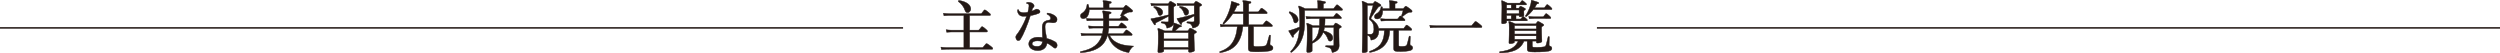
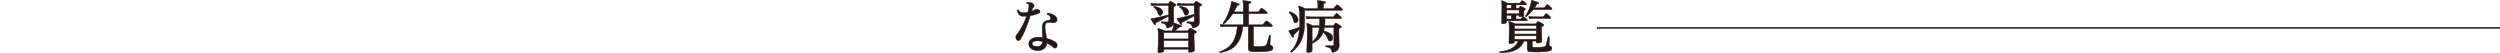
<svg xmlns="http://www.w3.org/2000/svg" id="_レイヤー_2" viewBox="0 0 1000 21.226">
  <defs>
    <style>.cls-1{fill:#231815;stroke-linecap:round;stroke-linejoin:round;stroke-width:.165px;}.cls-1,.cls-2{stroke:#231815;}.cls-2{fill:none;stroke-miterlimit:10;stroke-width:.611px;}</style>
  </defs>
  <g id="_レイヤー_1-2">
-     <path class="cls-1" d="M376.59,19.828l-.231-.993c.569.093,1.27.154,2.102.185h7.09v-6.235h-4.988c-.801.016-1.432.054-1.894.115l-.231-1.016c.569.093,1.27.154,2.102.185h5.011v-5.889h-6.097c-.801.016-1.424.054-1.871.115l-.231-1.016c.569.092,1.27.154,2.102.185h12.771c.215,0,.37-.062.462-.185.062-.077.158-.196.289-.358s.262-.327.393-.497c.131-.169.22-.285.266-.346.108-.169.277-.192.508-.069.154.077.361.219.624.427.262.208.523.42.785.635.262.216.438.377.531.485.123.124.165.258.127.404-.039.146-.12.219-.243.219h-8.129v5.889h3.418c.185,0,.323-.054.416-.162.062-.077.154-.192.277-.346.123-.154.246-.308.369-.462.123-.154.208-.261.254-.323.154-.154.315-.177.485-.069.154.077.354.212.601.404.246.193.481.389.704.589.223.2.389.362.497.485.123.123.162.254.115.393-.046.138-.138.208-.277.208h-6.859v6.235h4.988c.185,0,.331-.054.439-.162.061-.077.169-.204.323-.381.154-.177.308-.358.462-.543.153-.185.254-.308.3-.369.123-.139.292-.162.508-.069.169.077.4.223.693.439.292.216.581.435.866.658.285.223.474.389.566.497.123.123.166.258.127.404s-.127.219-.266.219h-1.663c-.724,0-1.609-.004-2.656-.012-1.047-.008-2.171-.011-3.372-.011h-9.399c-.678,0-1.101.008-1.271.023-.801.015-1.432.054-1.894.115ZM387.305,5.001c-.292.077-.554.05-.785-.081-.231-.131-.4-.373-.508-.728-.231-.739-.589-1.424-1.074-2.055-.485-.631-1.02-1.139-1.605-1.524-.077-.231-.008-.377.208-.439,1.124.154,2.117.462,2.979.924s1.417,1.062,1.663,1.801c.169.524.153.981-.046,1.374-.2.393-.478.635-.832.728Z" />
    <path class="cls-1" d="M406.728,15.994c-.23-.261-.369-.589-.416-.981-.046-.393.047-.727.277-1.004.462-.554.939-1.236,1.432-2.044.493-.808.971-1.682,1.433-2.621.461-.939.861-1.901,1.2-2.887-.369.046-.747.069-1.132.069-.893.015-1.543-.231-1.951-.739s-.604-1.108-.589-1.801c.139-.185.292-.208.462-.069.077.431.312.731.704.901.393.17.835.254,1.328.254.523,0,1.077-.062,1.663-.185.107-.4.2-.789.277-1.166.076-.377.13-.743.161-1.097.031-.292.031-.508,0-.647-.031-.138-.107-.261-.23-.369-.062-.061-.162-.104-.301-.127-.139-.023-.254-.035-.346-.035-.139-.185-.124-.346.046-.485.369-.061.766-.058,1.189.012.423.069.773.196,1.051.381.292.185.496.427.611.728.116.3.058.558-.173.774-.154.17-.281.335-.381.497-.101.162-.182.373-.243.635-.015.062-.03.135-.046.219-.016.085-.038.166-.069.243.308-.108.601-.223.878-.346.277-.123.523-.246.739-.37.138-.077.315-.104.53-.081.216.023.47.127.763.312.277.185.416.424.416.716s-.162.508-.485.646c-.385.17-.874.339-1.467.508-.593.17-1.228.316-1.905.439-.262.832-.562,1.713-.9,2.644-.339.932-.692,1.84-1.062,2.725-.369.885-.731,1.686-1.085,2.402-.354.716-.67,1.29-.947,1.721-.185.277-.424.435-.716.473-.293.039-.531-.042-.716-.243ZM415.249,20.243c-.724.015-1.37-.089-1.939-.312-.57-.223-1.017-.546-1.34-.97-.323-.423-.478-.92-.462-1.49.031-.8.396-1.432,1.097-1.894.701-.462,1.56-.693,2.575-.693.616,0,1.225.046,1.824.139-.016-.631-.038-1.274-.069-1.928-.03-.654-.046-1.351-.046-2.09,0-1.001.238-1.717.716-2.148.478-.431,1.078-.685,1.802-.762.354-.031.589-.127.704-.289s.165-.365.15-.612c-.016-.277-.162-.562-.439-.854-.276-.292-.615-.516-1.016-.67-.046-.077-.055-.162-.023-.254.031-.093.085-.154.162-.185.415.015.854.096,1.316.242.462.146.893.339,1.293.577.4.239.72.508.958.808.239.3.343.62.312.958-.031.524-.208.878-.531,1.062-.323.185-.693.27-1.108.254-.416-.015-.785-.061-1.108-.139-.555-.138-1.036-.084-1.443.162-.408.247-.612.778-.612,1.594,0,.801.084,1.602.254,2.402.169.801.308,1.54.416,2.217.785.2,1.474.431,2.066.693.593.262,1.043.493,1.352.693.308.185.526.454.658.808.13.354.142.685.034.993-.107.339-.289.562-.543.67-.254.108-.52.039-.797-.208-.354-.292-.75-.596-1.188-.912-.439-.315-.928-.597-1.467-.843-.108.893-.466,1.601-1.074,2.125s-1.436.808-2.482.854ZM415.157,18.557c.538-.031.966-.219,1.281-.566.315-.346.504-.812.565-1.397-.646-.169-1.324-.254-2.032-.254-.692,0-1.212.096-1.559.289-.347.193-.535.458-.565.797-.031.385.153.678.554.878.4.2.985.285,1.756.254Z" />
-     <path class="cls-1" d="M432.291,21.098c-.092-.062-.146-.138-.161-.231-.016-.092.008-.169.069-.231,2.479-.477,4.396-1.239,5.75-2.286,1.354-1.047,2.294-2.44,2.817-4.18h-6.305c-.785.015-1.408.054-1.87.115l-.231-.993c.569.093,1.271.154,2.102.185h6.489c.17-.723.285-1.478.347-2.263h-3.787c-.801.016-1.432.054-1.894.115l-.231-.993c.569.092,1.271.154,2.102.185h3.856c0-.169.004-.346.012-.531.008-.185.012-.362.012-.531v-1.247h-4.688c-.8.016-1.432.054-1.894.115l-.23-.993c.585.092,1.285.154,2.102.185h4.688c-.03-1.462-.131-2.402-.3-2.817-.062-.107-.069-.192-.023-.254.047-.077.131-.115.254-.115.186.015.478.054.878.115.4.062.801.127,1.201.196.399.069.692.127.877.173s.262.162.231.346c-.016.2-.115.3-.301.3-.169.015-.312.058-.427.127s-.173.196-.173.381v1.547h4.064c.169,0,.308-.054.415-.162.062-.077.15-.188.266-.335.115-.146.234-.296.358-.45.123-.154.208-.254.254-.3.123-.138.284-.162.484-.069.154.077.347.204.578.381.23.177.458.362.681.554.224.193.381.35.474.473.123.138.162.273.115.404-.046.131-.139.196-.277.196h-7.412v2.309h3.556c.185,0,.323-.054.416-.162.077-.123.216-.308.416-.554.199-.246.338-.423.415-.531.123-.138.285-.162.485-.069.153.092.338.227.554.404.216.177.428.358.636.543s.357.339.45.462c.123.138.165.273.127.404-.039.131-.127.196-.266.196h-6.836c-.077.816-.192,1.57-.347,2.263h5.797c.154,0,.285-.054.393-.162.062-.061.162-.177.301-.346.138-.169.276-.343.415-.52s.231-.289.277-.335c.123-.169.285-.192.485-.069.153.077.361.216.623.416.262.2.52.404.773.612.254.208.428.373.52.496.107.124.143.254.104.393-.039.139-.12.208-.243.208h-8.775c.555,1.108,1.336,1.967,2.345,2.575,1.008.608,2.144,1.036,3.406,1.282,1.262.246,2.548.385,3.856.416-.462.293-.874.701-1.235,1.224-.362.523-.589.977-.682,1.362-1.231-.185-2.405-.542-3.521-1.074-1.117-.531-2.099-1.27-2.944-2.217-.848-.947-1.486-2.136-1.917-3.568h-.139c-.462,1.57-1.182,2.837-2.159,3.799-.978.962-2.187,1.689-3.626,2.182-1.439.492-3.083.808-4.931.947ZM433.492,7.426c-.478.046-.828-.065-1.051-.335-.224-.269-.309-.577-.254-.924.054-.346.227-.612.52-.797.615-.369,1.108-.85,1.478-1.443.37-.592.578-1.281.624-2.067.062-.077.139-.127.23-.15.093-.023.17-.004.231.058.169.462.284.924.347,1.386h5.75v-1.432c0-.616-.054-1.001-.162-1.155-.062-.092-.069-.185-.022-.277.046-.061.131-.092.254-.092.185.015.47.05.854.104s.773.112,1.166.173c.393.062.682.123.866.185.169.046.238.162.208.346,0,.169-.101.27-.301.3-.169.016-.312.054-.427.115-.115.062-.174.193-.174.393v1.34h5.52c.139,0,.246-.046.323-.139.093-.123.208-.262.347-.416.139-.154.238-.277.301-.369.153-.2.323-.223.508-.069.185.124.427.308.728.554.3.247.596.489.889.728.292.239.516.435.67.589.077.062.123.154.139.277.015.124,0,.223-.047.3-.138.185-.338.254-.6.208-.37-.061-.739-.015-1.108.139-.354.108-.797.312-1.328.612-.531.3-1.005.604-1.421.912-.23,0-.346-.108-.346-.323.076-.138.188-.361.335-.67.146-.308.296-.619.45-.935.153-.315.262-.55.323-.704h-13.625c.015.616-.066,1.189-.243,1.72-.177.531-.427.962-.75,1.293-.323.331-.724.52-1.201.566Z" />
    <path class="cls-1" d="M466.771,11.26c-.124-.508-.263-.901-.416-1.178-.154-.277-.373-.481-.658-.612-.285-.131-.674-.227-1.166-.289-.139-.2-.115-.354.069-.462.107,0,.296.004.565.011.27.008.562.02.878.035.315.016.581.023.797.023.246,0,.407-.05.484-.15.077-.1.115-.25.115-.45v-1.686c-.323.17-.708.37-1.154.601s-.912.473-1.397.727c-.484.254-.942.489-1.374.704-.431.216-.785.393-1.062.531-.139.062-.22.139-.243.231-.022.092-.02.208.012.346.03.123-.016.223-.139.3-.139.077-.254.062-.347-.046-.092-.154-.23-.373-.415-.658-.185-.285-.366-.573-.543-.866-.177-.292-.312-.508-.404-.646-.046-.062-.054-.123-.022-.185.03-.046.1-.077.207-.092.077-.015.177-.031.301-.046.123-.015.262-.031.415-.046.385-.077.854-.173,1.409-.289s1.135-.246,1.743-.393c.608-.146,1.178-.285,1.709-.416.531-.131.967-.242,1.305-.335v-3.741h-5.312c-.662.015-1.192.054-1.593.115l-.231-.97c.493.077,1.093.131,1.802.162h4.988c.107,0,.208-.046.3-.139.062-.092.146-.208.254-.346.107-.139.192-.254.254-.346.108-.139.262-.169.462-.093.154.062.354.166.601.312.246.146.493.293.739.439.246.146.431.265.555.358.123.077.181.185.173.323s-.089.246-.242.323c-.077.031-.15.062-.22.093-.069.031-.143.062-.22.092-.2.092-.3.293-.3.6v1.755c0,.478.008.981.022,1.513.016.531.027,1.009.035,1.432.008.424.012.735.012.935,0,.662-.208,1.193-.624,1.594-.415.4-1.124.708-2.124.924ZM464.299,6.133c-.23.062-.438.054-.623-.023-.185-.077-.315-.261-.393-.554-.154-.569-.374-1.077-.658-1.524-.285-.446-.658-.808-1.12-1.085-.077-.215-.016-.354.185-.416.862.123,1.605.35,2.229.681.624.331,1.005.789,1.144,1.374.076.354.034.681-.127.981-.162.3-.374.489-.636.566ZM463.699,21.075c-.37,0-.555-.162-.555-.485,0-.138.015-.504.046-1.097s.062-1.328.093-2.205c.03-.878.046-1.786.046-2.725,0-.955-.02-1.647-.058-2.078-.039-.431-.089-.724-.15-.878-.03-.107-.016-.177.047-.208.046-.046.115-.062.207-.046.17.046.416.135.739.265.323.131.654.262.993.393.339.131.601.243.785.335h2.979c.123-.338.234-.728.335-1.166.1-.439.181-.835.242-1.189.03-.123.046-.235.046-.335v-.242c0-.108.031-.185.093-.231.046-.015.1-.008.161.023h.023c.062.015.223.073.485.173.261.1.55.212.865.335.315.123.604.231.866.323.262.092.424.154.485.185.139.062.177.177.115.346-.046.154-.139.216-.277.185-.169-.031-.304-.031-.404,0-.1.031-.219.108-.357.231-.247.247-.508.481-.785.704-.277.223-.555.443-.832.658h5.012c.139,0,.254-.054.347-.162l.554-.785c.077-.077.146-.123.208-.139.062-.015.154.008.277.069.153.062.369.17.646.323.277.154.555.308.831.462.277.154.485.277.624.37.123.092.181.208.173.346-.008.139-.096.247-.266.323-.062.031-.139.069-.23.115-.093.046-.17.085-.231.115-.107.062-.181.131-.219.208-.039.077-.058.216-.058.416,0,.462.011,1.024.034,1.686.023.662.046,1.316.069,1.963s.046,1.201.069,1.663c.023.462.034.739.034.831,0,.215-.207.396-.623.543-.416.146-.84.219-1.271.219-.354,0-.531-.162-.531-.485v-.762h-9.86v.716c0,.185-.2.346-.601.485-.4.139-.809.208-1.224.208ZM465.524,15.555h9.86v-2.517h-9.86v2.517ZM465.524,18.973h9.86v-2.725h-9.86v2.725ZM477.07,11.26c-.124-.508-.266-.901-.428-1.178-.161-.277-.385-.481-.67-.612-.285-.131-.673-.227-1.166-.289-.062-.077-.081-.162-.058-.254.023-.092.065-.162.127-.208.107,0,.296.004.565.011.27.008.559.02.866.035.308.016.569.023.785.023.246,0,.408-.05.485-.15.077-.1.115-.25.115-.45v-1.824c-.446.246-.974.535-1.582.866-.608.331-1.2.651-1.778.958-.577.308-1.043.547-1.396.716-.139.062-.22.138-.243.231-.022.092-.02.208.012.346.031.138-.008.239-.115.3-.154.093-.27.085-.347-.023-.107-.154-.258-.37-.45-.647s-.381-.558-.565-.843-.316-.497-.393-.635c-.047-.092-.062-.162-.047-.208.047-.046.108-.077.186-.092.185,0,.399-.031.646-.093.354-.077.797-.177,1.327-.3.531-.123,1.094-.262,1.687-.416.593-.154,1.158-.304,1.697-.45.539-.146.993-.273,1.362-.381v-3.51h-5.08c-.662.015-1.193.054-1.594.115l-.208-.97c.492.077,1.093.131,1.802.162h4.733c.108,0,.208-.046.301-.139.062-.092.146-.208.254-.346.107-.139.192-.254.254-.346.107-.139.262-.169.462-.093.153.062.354.166.601.312.246.146.492.293.739.439.246.146.431.265.554.358.123.077.181.185.174.323-.009.139-.089.246-.243.323-.092.031-.173.062-.242.093-.069.031-.143.062-.22.092-.185.108-.276.308-.276.6v1.755c0,.478.003.981.011,1.513s.02,1.009.035,1.432c.015.424.022.735.022.935,0,.662-.2,1.193-.6,1.594-.401.4-1.102.708-2.102.924ZM474.737,6.04c-.23.077-.442.077-.635,0-.192-.077-.335-.261-.428-.554-.169-.554-.4-1.054-.692-1.501-.293-.446-.678-.793-1.154-1.039-.031-.092-.031-.185,0-.277.03-.092.092-.146.185-.162.861.108,1.608.316,2.24.624.631.308,1.023.754,1.178,1.339.092.354.065.681-.081.981-.146.3-.351.497-.612.589Z" />
    <path class="cls-1" d="M488.017,21.098c-.093-.062-.146-.138-.162-.231-.016-.092,0-.169.047-.231,1.339-.4,2.501-1.004,3.486-1.813.985-.808,1.778-1.882,2.379-3.222.601-1.339.985-3.002,1.155-4.988h-4.758c-.785.015-1.408.062-1.87.138l-.231-1.016c.569.093,1.271.154,2.102.185h7.159v-4.457h-4.203c-.523.816-1.09,1.57-1.697,2.263-.608.693-1.243,1.324-1.905,1.894-.108.016-.192-.011-.254-.081s-.093-.15-.093-.242c.523-.708.993-1.482,1.409-2.321.415-.839.766-1.663,1.051-2.471.284-.808.5-1.528.646-2.159.146-.631.219-1.101.219-1.409,0-.139.008-.231.023-.277.062-.093.154-.115.277-.069.093.031.266.085.52.162.254.077.527.17.819.277.293.108.57.208.832.3.262.092.454.162.577.208.169.062.223.193.162.393-.047.17-.17.239-.37.208-.154-.031-.277-.019-.369.034-.093.054-.178.173-.254.358-.37.785-.763,1.524-1.178,2.217h3.787v-2.656c0-.446-.016-.789-.046-1.028-.031-.239-.085-.412-.162-.52-.046-.093-.046-.185,0-.277.046-.077.131-.1.254-.069.2.015.485.05.854.104.37.054.739.112,1.108.173.37.062.654.115.854.162.154.031.231.146.231.346-.016.2-.124.3-.323.3-.17.015-.316.058-.439.127s-.185.196-.185.381v2.956h3.533c.216,0,.37-.061.462-.185.062-.077.154-.192.277-.346.123-.154.246-.312.369-.473.123-.162.208-.273.255-.335.123-.154.284-.177.484-.069.169.077.381.216.635.416.255.2.501.404.739.612.238.208.412.373.52.496.123.124.165.254.127.393-.038.139-.119.208-.242.208h-7.159v4.457h5.335c.185,0,.331-.054.438-.162.062-.077.165-.204.312-.381.146-.177.289-.354.428-.531.139-.177.238-.296.3-.358.139-.169.308-.2.509-.092.185.092.415.246.692.462.277.216.546.431.809.646.262.216.446.385.554.508.123.124.162.254.115.393-.046.139-.138.208-.276.208h-7.274v7.367c0,.231.058.385.173.462.115.077.312.131.589.162.308.016.692.02,1.154.012.462-.008.924-.031,1.386-.069.462-.038.839-.088,1.132-.15.246-.061.427-.146.543-.254.115-.107.227-.285.335-.531.061-.154.142-.396.242-.728.1-.331.204-.689.312-1.074.107-.385.204-.735.289-1.051.084-.315.142-.543.173-.681.2-.123.361-.092.485.093-.016.108-.035.327-.058.658-.023.331-.047.689-.069,1.074-.023.385-.047.735-.069,1.051-.023.316-.035.528-.035.635,0,.277.107.454.323.531.585.2.878.562.878,1.085,0,.261-.101.492-.301.693-.2.2-.577.362-1.131.485-.4.077-.909.142-1.524.196-.616.054-1.267.092-1.951.115-.686.023-1.336.031-1.952.023-.615-.008-1.123-.027-1.523-.058-.523-.031-.905-.143-1.144-.335-.238-.193-.357-.504-.357-.935v-8.775h-2.171c-.185,1.801-.535,3.325-1.051,4.573-.517,1.247-1.171,2.271-1.963,3.071-.793.801-1.706,1.424-2.737,1.871s-2.155.77-3.371.97Z" />
    <path class="cls-1" d="M516.561,20.959c-.108,0-.193-.035-.254-.104-.062-.069-.085-.15-.069-.242.569-.585,1.097-1.259,1.581-2.021.485-.762.901-1.697,1.247-2.806.347-1.108.589-2.486.728-4.134-.339.37-.708.755-1.108,1.155-.4.4-.754.747-1.062,1.039-.123.124-.2.228-.23.312-.031.085-.016.212.046.381.047.154,0,.27-.139.346-.153.092-.27.077-.346-.046-.108-.154-.254-.385-.439-.693-.185-.308-.369-.62-.554-.935-.185-.315-.331-.558-.439-.727-.046-.093-.054-.162-.022-.208.03-.061.1-.092.208-.092.139,0,.338-.038.601-.115.538-.139,1.146-.335,1.824-.589.677-.254,1.247-.481,1.709-.681.03-.492.05-1.004.058-1.536s.003-1.089-.012-1.674c-.016-1.201-.058-2.225-.127-3.072-.069-.846-.182-1.462-.335-1.847-.031-.107-.023-.185.023-.231.061-.061.146-.069.254-.023.262.092.635.242,1.12.45.484.208.889.396,1.212.566h5.104v-1.571c0-.354-.016-.635-.046-.843-.031-.208-.069-.365-.115-.473-.062-.093-.069-.177-.023-.254.046-.061.123-.092.231-.092.199.015.484.05.854.104.369.054.742.115,1.12.185.377.069.658.127.843.173.153.031.23.146.23.346-.016.169-.115.27-.3.3-.17.016-.309.054-.416.115-.107.062-.161.185-.161.37v1.64h3.833c.169,0,.301-.054.393-.162.046-.077.139-.2.277-.37.139-.169.277-.338.416-.508.138-.169.23-.285.276-.346.123-.169.285-.192.485-.069.153.093.358.247.612.462.254.216.5.427.738.635.239.208.404.366.497.474.123.108.165.231.127.369-.039.139-.119.208-.242.208h-14.919v4.827c0,2.202-.242,4.073-.728,5.612-.485,1.54-1.128,2.817-1.928,3.833-.801,1.016-1.679,1.871-2.633,2.563ZM518.361,9.158c-.2.046-.381.016-.543-.092-.161-.107-.273-.308-.334-.6-.124-.647-.351-1.278-.682-1.894-.331-.615-.72-1.116-1.166-1.501-.016-.108.003-.2.058-.277.054-.077.127-.123.22-.139.77.246,1.462.604,2.078,1.074.615.47,1.016,1.043,1.201,1.72.123.431.092.805-.093,1.12-.185.316-.432.512-.739.589ZM523.211,21.005c-.339,0-.508-.162-.508-.485,0-.092.008-.373.023-.843.015-.469.038-1.058.069-1.767.03-.708.054-1.478.069-2.31.015-.831.022-1.647.022-2.448,0-1.093-.016-1.92-.046-2.483-.031-.562-.085-.935-.162-1.12-.046-.092-.038-.169.023-.231.046-.061.123-.069.23-.023.139.046.343.127.612.242s.551.239.843.37c.293.131.539.25.739.358h2.656c.015-.339.026-.685.034-1.039.008-.354.012-.716.012-1.085v-.693h-3.372c-.785.015-1.408.054-1.87.115l-.231-.993c.569.092,1.271.154,2.102.185h8.684c.153,0,.277-.054.369-.162.062-.077.15-.192.266-.346.115-.154.231-.304.347-.45.115-.146.196-.25.242-.312.123-.169.277-.192.462-.069.139.092.315.231.531.416s.428.374.635.566c.208.193.358.35.45.473.123.138.166.27.128.393-.039.123-.128.185-.266.185h-6.305v.716c0,.385-.012.75-.035,1.097-.022.346-.05.681-.081,1.005h3.257c.123,0,.23-.046.323-.139l.601-.785c.092-.154.246-.177.462-.069.153.077.346.189.577.335.23.146.466.293.704.439.238.146.42.273.543.381.123.092.185.204.185.335s-.077.228-.23.289c-.139.046-.301.115-.485.208-.17.093-.254.293-.254.601v1.155c0,.401.004.885.012,1.455.007.57.019,1.136.034,1.698.016.562.023,1.028.023,1.397.015.185.022.335.022.45v.219c0,.754-.216,1.358-.646,1.813-.431.454-1.146.774-2.147.958-.107-.57-.25-1.005-.427-1.305-.178-.3-.436-.52-.774-.658-.339-.139-.801-.246-1.386-.323-.062-.077-.084-.162-.068-.254.015-.093.054-.162.115-.208.246.016.631.027,1.154.035.523.008.993.012,1.409.012.262,0,.435-.042.52-.127.084-.084.127-.227.127-.427v-6.79h-3.741c-.046.247-.093.481-.139.705s-.107.443-.185.658c.847.2,1.616.493,2.31.878.692.385,1.115.885,1.27,1.501.107.431.081.801-.081,1.109-.161.308-.373.508-.635.6-.246.062-.466.05-.658-.035-.192-.084-.335-.258-.427-.52-.185-.569-.439-1.112-.763-1.628-.323-.516-.731-.95-1.224-1.305-.385,1.031-.943,1.902-1.674,2.61-.731.708-1.645,1.316-2.737,1.824v2.956c0,.185-.169.346-.508.485-.339.139-.716.208-1.132.208ZM524.851,16.71c.985-.724,1.682-1.562,2.09-2.517.408-.954.666-2.032.774-3.233h-2.864v5.75Z" />
-     <path class="cls-1" d="M545.335,21.098c-.323,0-.485-.146-.485-.439,0-.092.012-.497.035-1.212.022-.716.046-1.678.069-2.887.022-1.208.046-2.621.069-4.238.022-1.616.034-3.379.034-5.288,0-1.447-.008-2.59-.022-3.429-.016-.839-.039-1.474-.069-1.905-.031-.431-.085-.739-.162-.924-.031-.108-.016-.185.046-.231.062-.062.139-.077.231-.046.215.077.546.216.993.416.446.2.815.377,1.108.531h1.824c.139,0,.246-.046.323-.139.03-.061.104-.158.22-.289.115-.131.203-.235.266-.312.107-.154.238-.185.393-.093.262.124.604.308,1.027.554.423.246.766.47,1.027.67.139.108.177.246.116.416-.031.139-.154.223-.37.254-.2.016-.361.066-.484.15-.124.085-.263.235-.416.45-.185.247-.408.562-.67.947-.262.385-.527.778-.797,1.178-.27.4-.512.766-.728,1.097-.216.331-.361.574-.438.728-.139.262-.101.462.115.6.632.431,1.228.958,1.79,1.582.562.624.92,1.344,1.074,2.159h9.745c.169,0,.3-.054.393-.162.062-.077.146-.188.254-.335.107-.146.22-.292.335-.439.115-.146.196-.25.242-.312.154-.154.315-.169.485-.046.153.077.343.208.565.393.224.185.442.373.658.566.216.193.37.343.462.45.123.123.162.254.116.393-.047.138-.139.208-.277.208h-4.966v5.912c0,.216.059.354.174.416.115.062.296.1.543.115.276.016.611.016,1.004,0,.393-.015.696-.054.912-.115.2-.061.347-.131.439-.208.092-.077.177-.216.254-.416.092-.246.196-.596.312-1.051.115-.454.227-.901.335-1.339.107-.439.185-.75.23-.935.077-.061.162-.081.255-.058.092.023.161.073.207.15-.016.139-.026.354-.034.647-.008.293-.02.604-.035.935-.015.331-.026.631-.034.901-.008.27-.012.45-.012.543-.016.277.085.462.301.554.23.108.415.239.554.393.139.154.208.346.208.577,0,.246-.101.477-.301.693-.2.215-.569.377-1.108.485-.431.092-.942.162-1.535.208-.593.046-1.182.073-1.767.081-.586.008-1.102-.004-1.548-.034-.478-.031-.823-.127-1.039-.289s-.323-.458-.323-.889v-7.274h-1.57c-.046,1.894-.42,3.445-1.12,4.653-.7,1.209-1.64,2.144-2.817,2.806-1.178.662-2.514,1.132-4.007,1.409-.092-.046-.15-.115-.173-.208-.023-.092-.012-.17.034-.231.862-.293,1.651-.647,2.367-1.062.716-.416,1.336-.943,1.859-1.582.523-.639.936-1.428,1.235-2.367.3-.939.466-2.079.496-3.418h-2.239v.092c0,2.294-1.04,3.572-3.118,3.834-.107-.631-.27-1.082-.484-1.351-.216-.269-.547-.466-.993-.589v6.328c0,.2-.166.362-.497.485-.331.123-.696.185-1.097.185ZM548.361,13.708c.385-.015.681-.2.889-.554.208-.354.312-.839.312-1.455,0-.877-.128-1.62-.382-2.229-.254-.608-.674-1.127-1.258-1.559-.154-.123-.235-.239-.243-.346s.02-.262.081-.462c.077-.216.188-.546.335-.993.146-.446.296-.931.45-1.455.153-.523.296-1.012.428-1.467.13-.454.227-.804.288-1.051h-2.332v11.478c.215.031.446.058.692.081.246.023.492.027.739.011ZM550.877,7.588c-.446.016-.758-.107-.935-.369-.178-.262-.22-.558-.127-.889.092-.331.3-.581.623-.75.569-.308,1.02-.685,1.352-1.132.33-.447.55-1.008.658-1.686.185-.154.346-.146.484.023.031.108.05.219.058.335s.02.235.035.358h2.863v-1.501c0-.4-.02-.716-.058-.947-.039-.231-.081-.4-.127-.508-.062-.092-.069-.169-.023-.231.047-.061.123-.092.231-.092.185.015.462.05.831.104s.742.112,1.12.173c.377.062.65.115.819.162.17.046.239.154.208.323,0,.17-.092.27-.276.3-.154.016-.293.05-.416.104-.124.054-.185.173-.185.358v1.755h3.094c.108,0,.208-.046.301-.139.077-.092.188-.219.335-.381.146-.162.266-.289.357-.381.139-.139.293-.146.462-.023.185.108.42.262.705.462.284.2.565.408.843.624.276.216.484.393.623.531.062.062.101.146.115.254.016.108,0,.2-.046.277-.062.077-.131.135-.208.173-.077.039-.185.05-.323.035-.339-.077-.654-.031-.946.138-.339.124-.739.354-1.201.693-.462.339-.847.639-1.154.901-.093.015-.178,0-.255-.046s-.123-.108-.138-.185c.046-.154.115-.377.207-.67.093-.292.186-.589.277-.889.093-.3.162-.527.208-.681h-8.198c.016.985-.166,1.794-.543,2.425-.377.631-.928.962-1.651.993ZM552.425,8.419l-.231-.993c.569.092,1.271.154,2.102.185h4.526c.154,0,.277-.054.37-.162.076-.108.203-.269.381-.485.177-.215.296-.369.357-.462.139-.154.301-.169.485-.046.2.124.458.327.773.612.315.285.551.512.705.681.107.124.142.247.104.37-.039.123-.119.185-.242.185h-7.46c-.785.016-1.408.054-1.87.115Z" />
-     <path class="cls-1" d="M572.124,11.121l-.231-1.016c.631.092,1.432.154,2.401.185h14.041c.186,0,.331-.054.439-.162.062-.077.177-.215.346-.416.17-.2.339-.4.509-.601.169-.2.276-.331.323-.393.139-.185.315-.208.531-.069.169.093.403.258.704.497.3.239.593.473.878.704.284.231.48.408.589.531.123.123.161.258.115.404-.047.146-.139.219-.277.219h-1.64c-.724,0-1.605-.004-2.645-.012-1.039-.008-2.151-.011-3.337-.011h-9.307c-.678,0-1.101.008-1.271.023-.446,0-.835.008-1.166.023-.331.016-.666.046-1.004.093Z" />
    <path class="cls-1" d="M599.905,21.144c-.154-.169-.154-.331,0-.485,1.077-.092,2.098-.285,3.06-.577.962-.292,1.816-.731,2.563-1.316.747-.585,1.328-1.362,1.744-2.332h-1.479v.393c0,.169-.181.32-.542.45-.362.131-.743.196-1.144.196-.354,0-.531-.146-.531-.439,0-.092.012-.416.035-.97.022-.554.042-1.259.058-2.113.015-.854.022-1.774.022-2.76,0-.723-.016-1.262-.046-1.616-.031-.354-.077-.608-.139-.762-.031-.092-.023-.169.023-.231.062-.031.146-.038.254-.023.123.046.343.135.658.266.315.131.635.266.958.404.323.139.562.247.716.323h8.014c.139,0,.246-.046.323-.138.047-.077.131-.2.254-.37.123-.169.216-.292.277-.369.107-.139.262-.162.462-.069.153.062.35.166.589.312.238.146.481.289.728.427.246.139.431.254.555.346.138.092.203.208.196.346-.009.138-.097.246-.266.323-.062.031-.124.062-.186.092-.062.031-.123.062-.185.093-.169.108-.254.316-.254.624,0,.754.012,1.521.035,2.298.022.778.046,1.451.069,2.021.022.57.034.916.034,1.039,0,.2-.185.366-.555.497-.369.131-.762.196-1.178.196-.339,0-.508-.146-.508-.439v-.346h-1.594v1.917c0,.2.05.339.15.416.101.077.273.124.52.139.323.016.751.023,1.282.023s1.058-.019,1.582-.058c.522-.038.923-.088,1.2-.15.37-.077.616-.3.739-.67.062-.185.135-.439.22-.762.084-.323.173-.666.266-1.028.092-.362.173-.689.242-.981.069-.292.119-.5.15-.624.076-.061.161-.084.254-.069.092.016.161.062.208.139,0,.108-.009.312-.023.612-.016.3-.027.627-.035.981-.008.354-.015.677-.022.97s-.012.493-.012.6c-.016.17.004.289.058.358s.143.127.266.173c.523.154.785.454.785.901,0,.231-.081.446-.242.646-.162.2-.481.354-.959.462-.385.092-.912.165-1.581.219-.67.054-1.379.092-2.125.115-.747.023-1.443.031-2.09.023-.646-.008-1.147-.027-1.501-.058-.509-.046-.862-.146-1.062-.3-.2-.154-.301-.416-.301-.785v-3.21h-1.293c-.4.955-.932,1.74-1.594,2.355-.662.616-1.424,1.093-2.286,1.432-.862.338-1.786.577-2.771.716-.986.139-2.002.208-3.049.208ZM601.129,9.528c-.323,0-.484-.139-.484-.416,0-.061.008-.289.022-.681.016-.393.027-.893.035-1.501.008-.608.019-1.282.034-2.021.016-.739.023-1.486.023-2.24,0-.615-.016-1.097-.046-1.443-.031-.346-.069-.581-.116-.704-.046-.092-.038-.169.023-.231.046-.061.131-.069.254-.023.123.046.319.135.589.265.27.131.551.262.843.393.293.131.516.243.67.335h4.734c.153,0,.277-.054.369-.162.077-.092.182-.223.312-.393.13-.169.227-.292.288-.37.123-.138.27-.154.439-.046.169.108.407.293.716.554.308.262.531.47.669.624.093.108.123.216.093.323-.031.108-.107.162-.23.162h-3.973v1.339h.924c.123,0,.216-.046.277-.138.046-.062.111-.154.196-.277.084-.123.157-.215.219-.277.093-.123.224-.146.393-.069.186.077.454.208.809.393.354.185.631.339.831.462.108.077.158.173.15.289s-.073.212-.196.289c-.107.046-.2.093-.277.139-.138.062-.207.231-.207.508,0,.216.011.504.034.866.023.362.035.589.035.681,0,.154-.166.289-.497.404s-.674.173-1.027.173c-.277,0-.416-.123-.416-.369v-.208h-1.247v1.455h1.663c.153,0,.277-.054.369-.162.077-.093.181-.223.312-.393s.228-.292.289-.37c.123-.138.27-.154.438-.046.17.108.408.293.716.554.309.262.531.47.67.624.093.108.123.216.093.323-.031.108-.108.162-.231.162h-8.06v.577c0,.17-.165.32-.496.45-.331.131-.674.196-1.028.196ZM602.653,3.292h1.848v-1.339h-1.848v1.339ZM602.653,5.463h4.988v-1.478h-4.988v1.478ZM602.653,7.611h1.848v-1.455h-1.848v1.455ZM605.794,11.583h8.729v-1.339h-8.729v1.339ZM605.794,13.615h8.729v-1.34h-8.729v1.34ZM605.794,15.74h8.729v-1.432h-8.729v1.432ZM610.483,6.664c-.231,0-.347-.107-.347-.323.308-.369.604-.823.889-1.363.285-.539.539-1.101.763-1.686.223-.585.396-1.143.52-1.674.123-.531.185-.966.185-1.305,0-.093.023-.162.069-.208.046-.031.115-.031.208,0,.169.046.427.127.773.243s.693.227,1.039.335c.347.108.597.193.751.254.139.077.185.193.139.346-.031.154-.124.231-.277.231h-.023c-.153-.031-.266-.031-.335,0-.069.031-.157.138-.266.323-.107.216-.227.431-.357.646-.131.216-.266.431-.404.647h3.672c.153,0,.277-.054.369-.162.077-.108.212-.285.404-.531.192-.246.327-.416.404-.508.123-.138.27-.154.438-.046.139.077.312.204.521.381.207.177.411.358.611.543.2.185.347.339.438.462.123.123.166.246.128.369-.039.123-.128.185-.266.185h-7.229c-.847,1.108-1.786,2.055-2.817,2.84ZM611.706,7.495l-.23-.947c.492.077,1.093.131,1.801.162h3.811c.153,0,.277-.054.369-.162.077-.108.208-.273.393-.497.186-.223.315-.389.393-.497.123-.154.27-.169.439-.046.139.077.312.204.52.381s.407.354.601.531c.192.177.326.32.404.427.123.124.161.247.115.37-.047.123-.131.185-.254.185h-1.225c-.462,0-.981-.003-1.559-.011-.577-.008-1.143-.011-1.697-.011h-1.455c-.416,0-.7.008-.854.023-.646.016-1.17.046-1.57.093Z" />
-     <line class="cls-2" x1="0" y1="11.159" x2="361.226" y2="11.16" />
    <line class="cls-2" x1="638.774" y1="11.16" x2="1000" y2="11.159" />
  </g>
</svg>